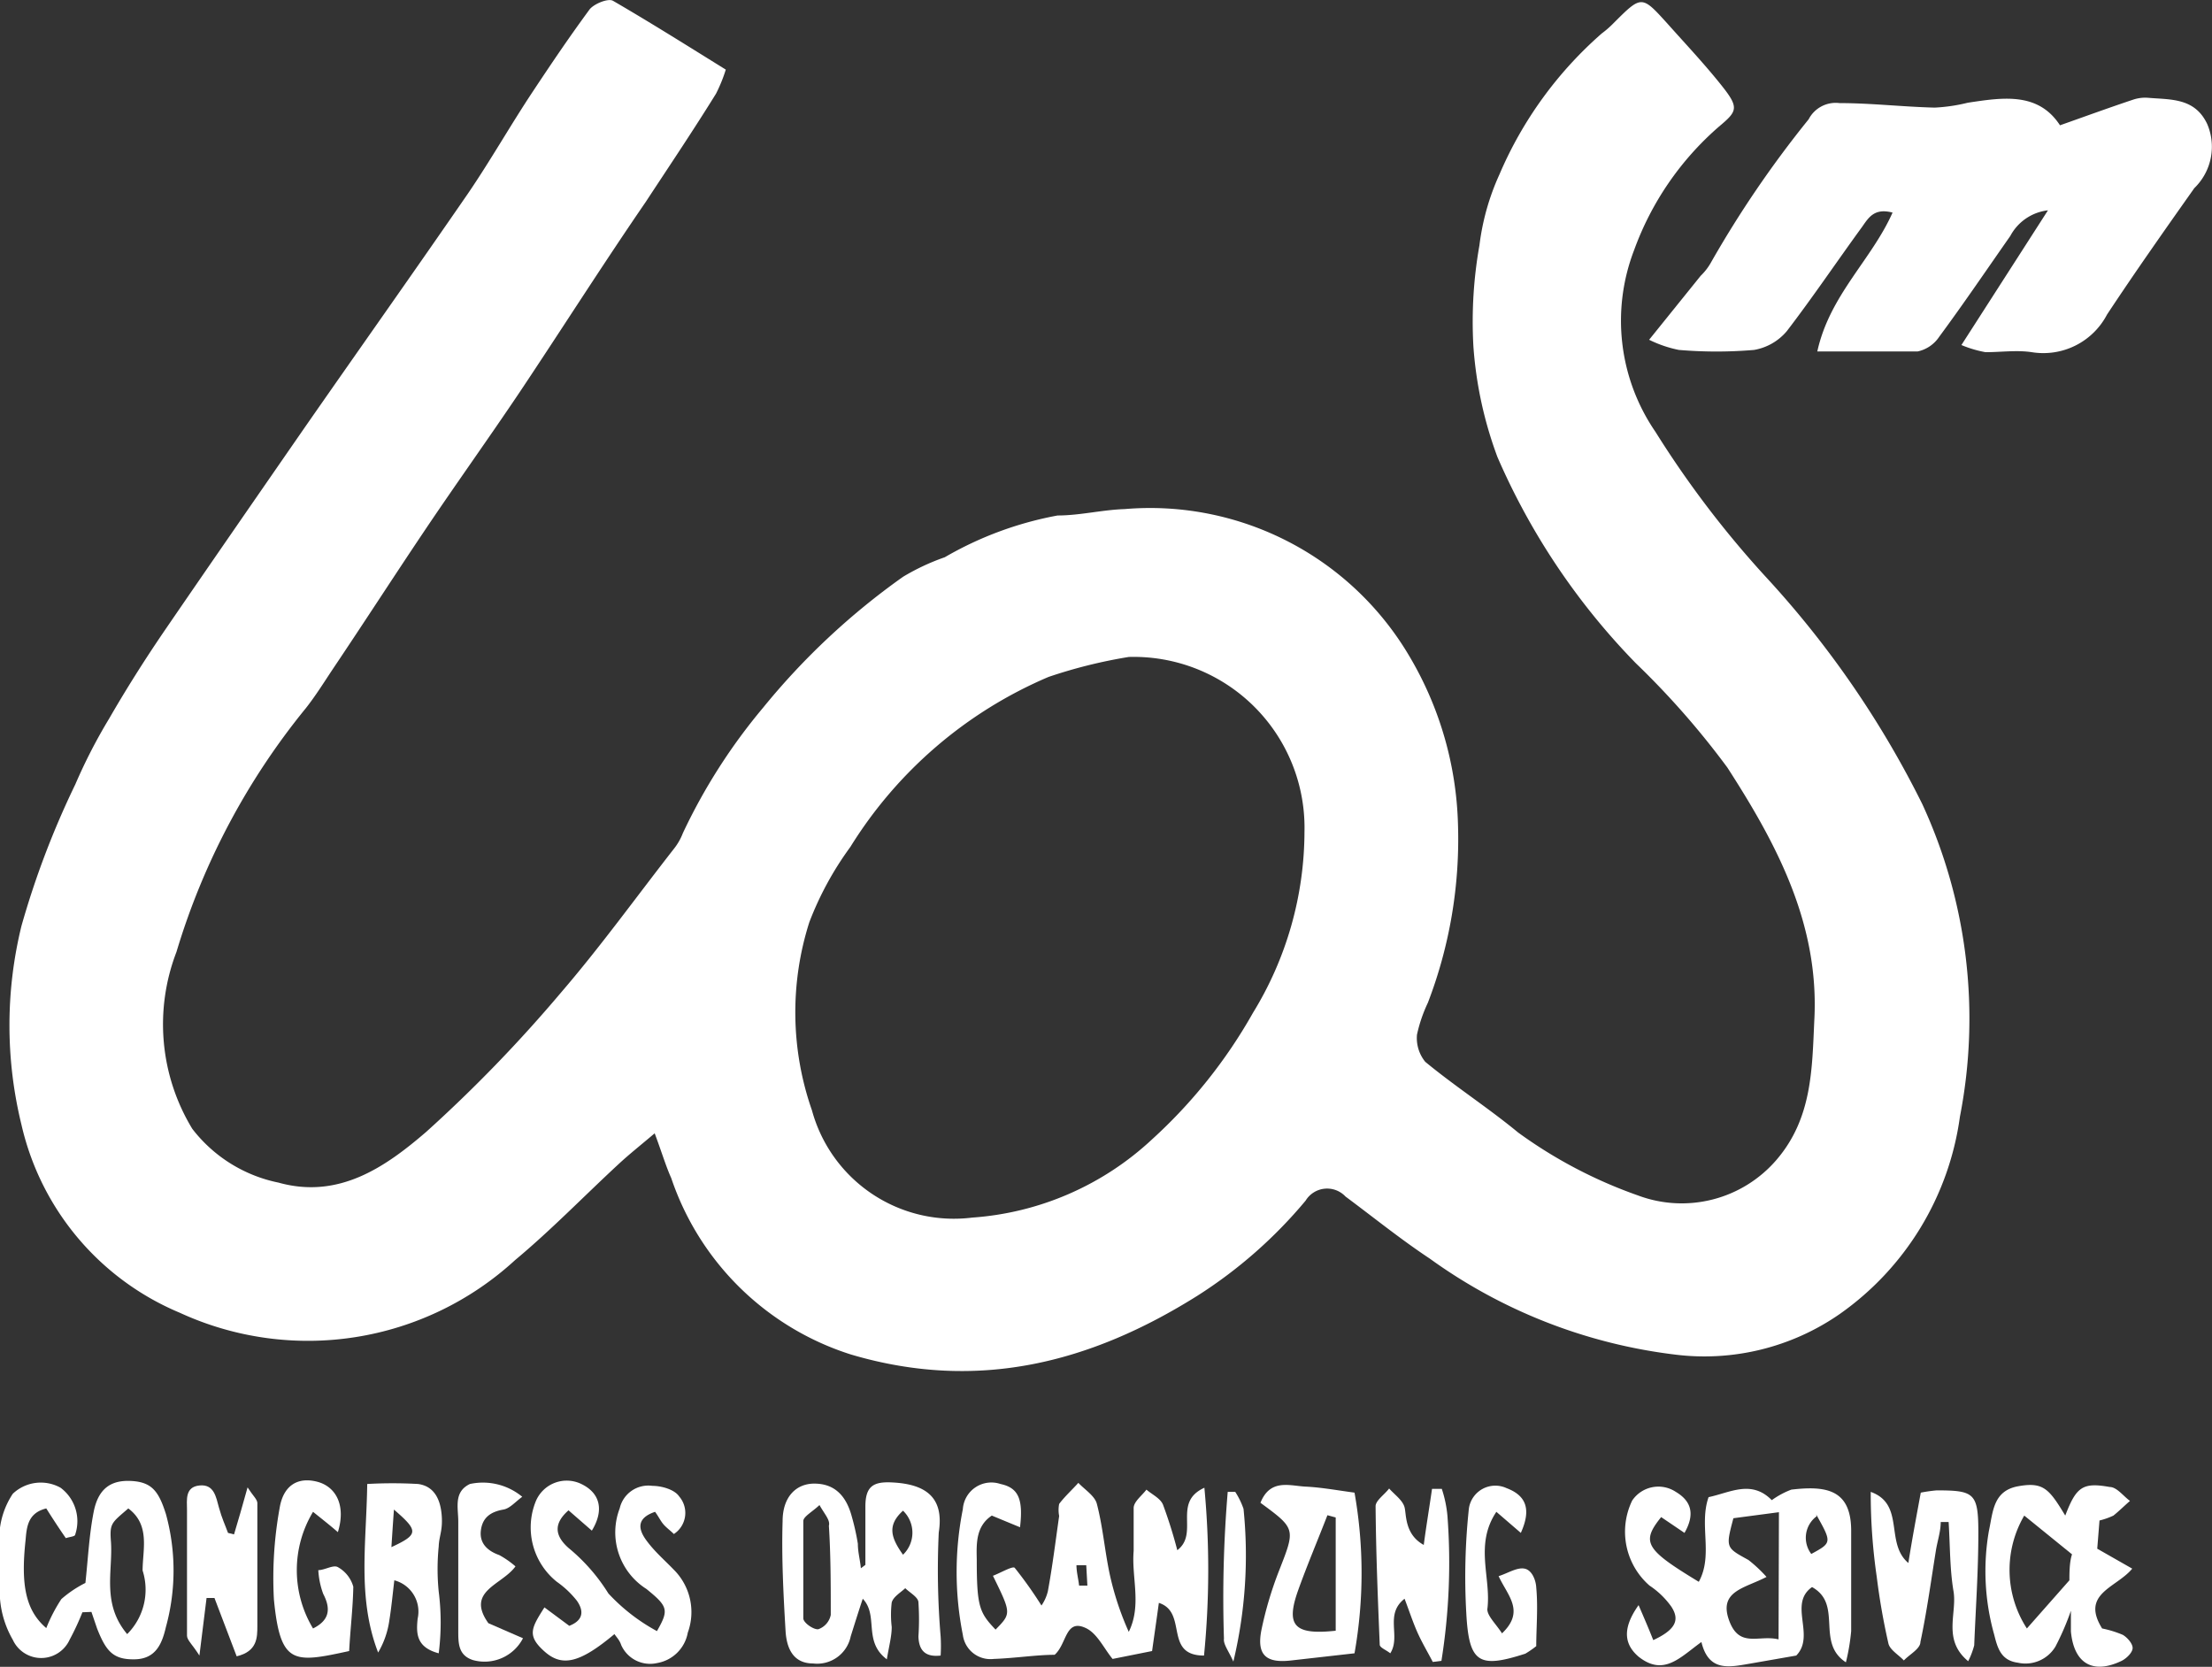
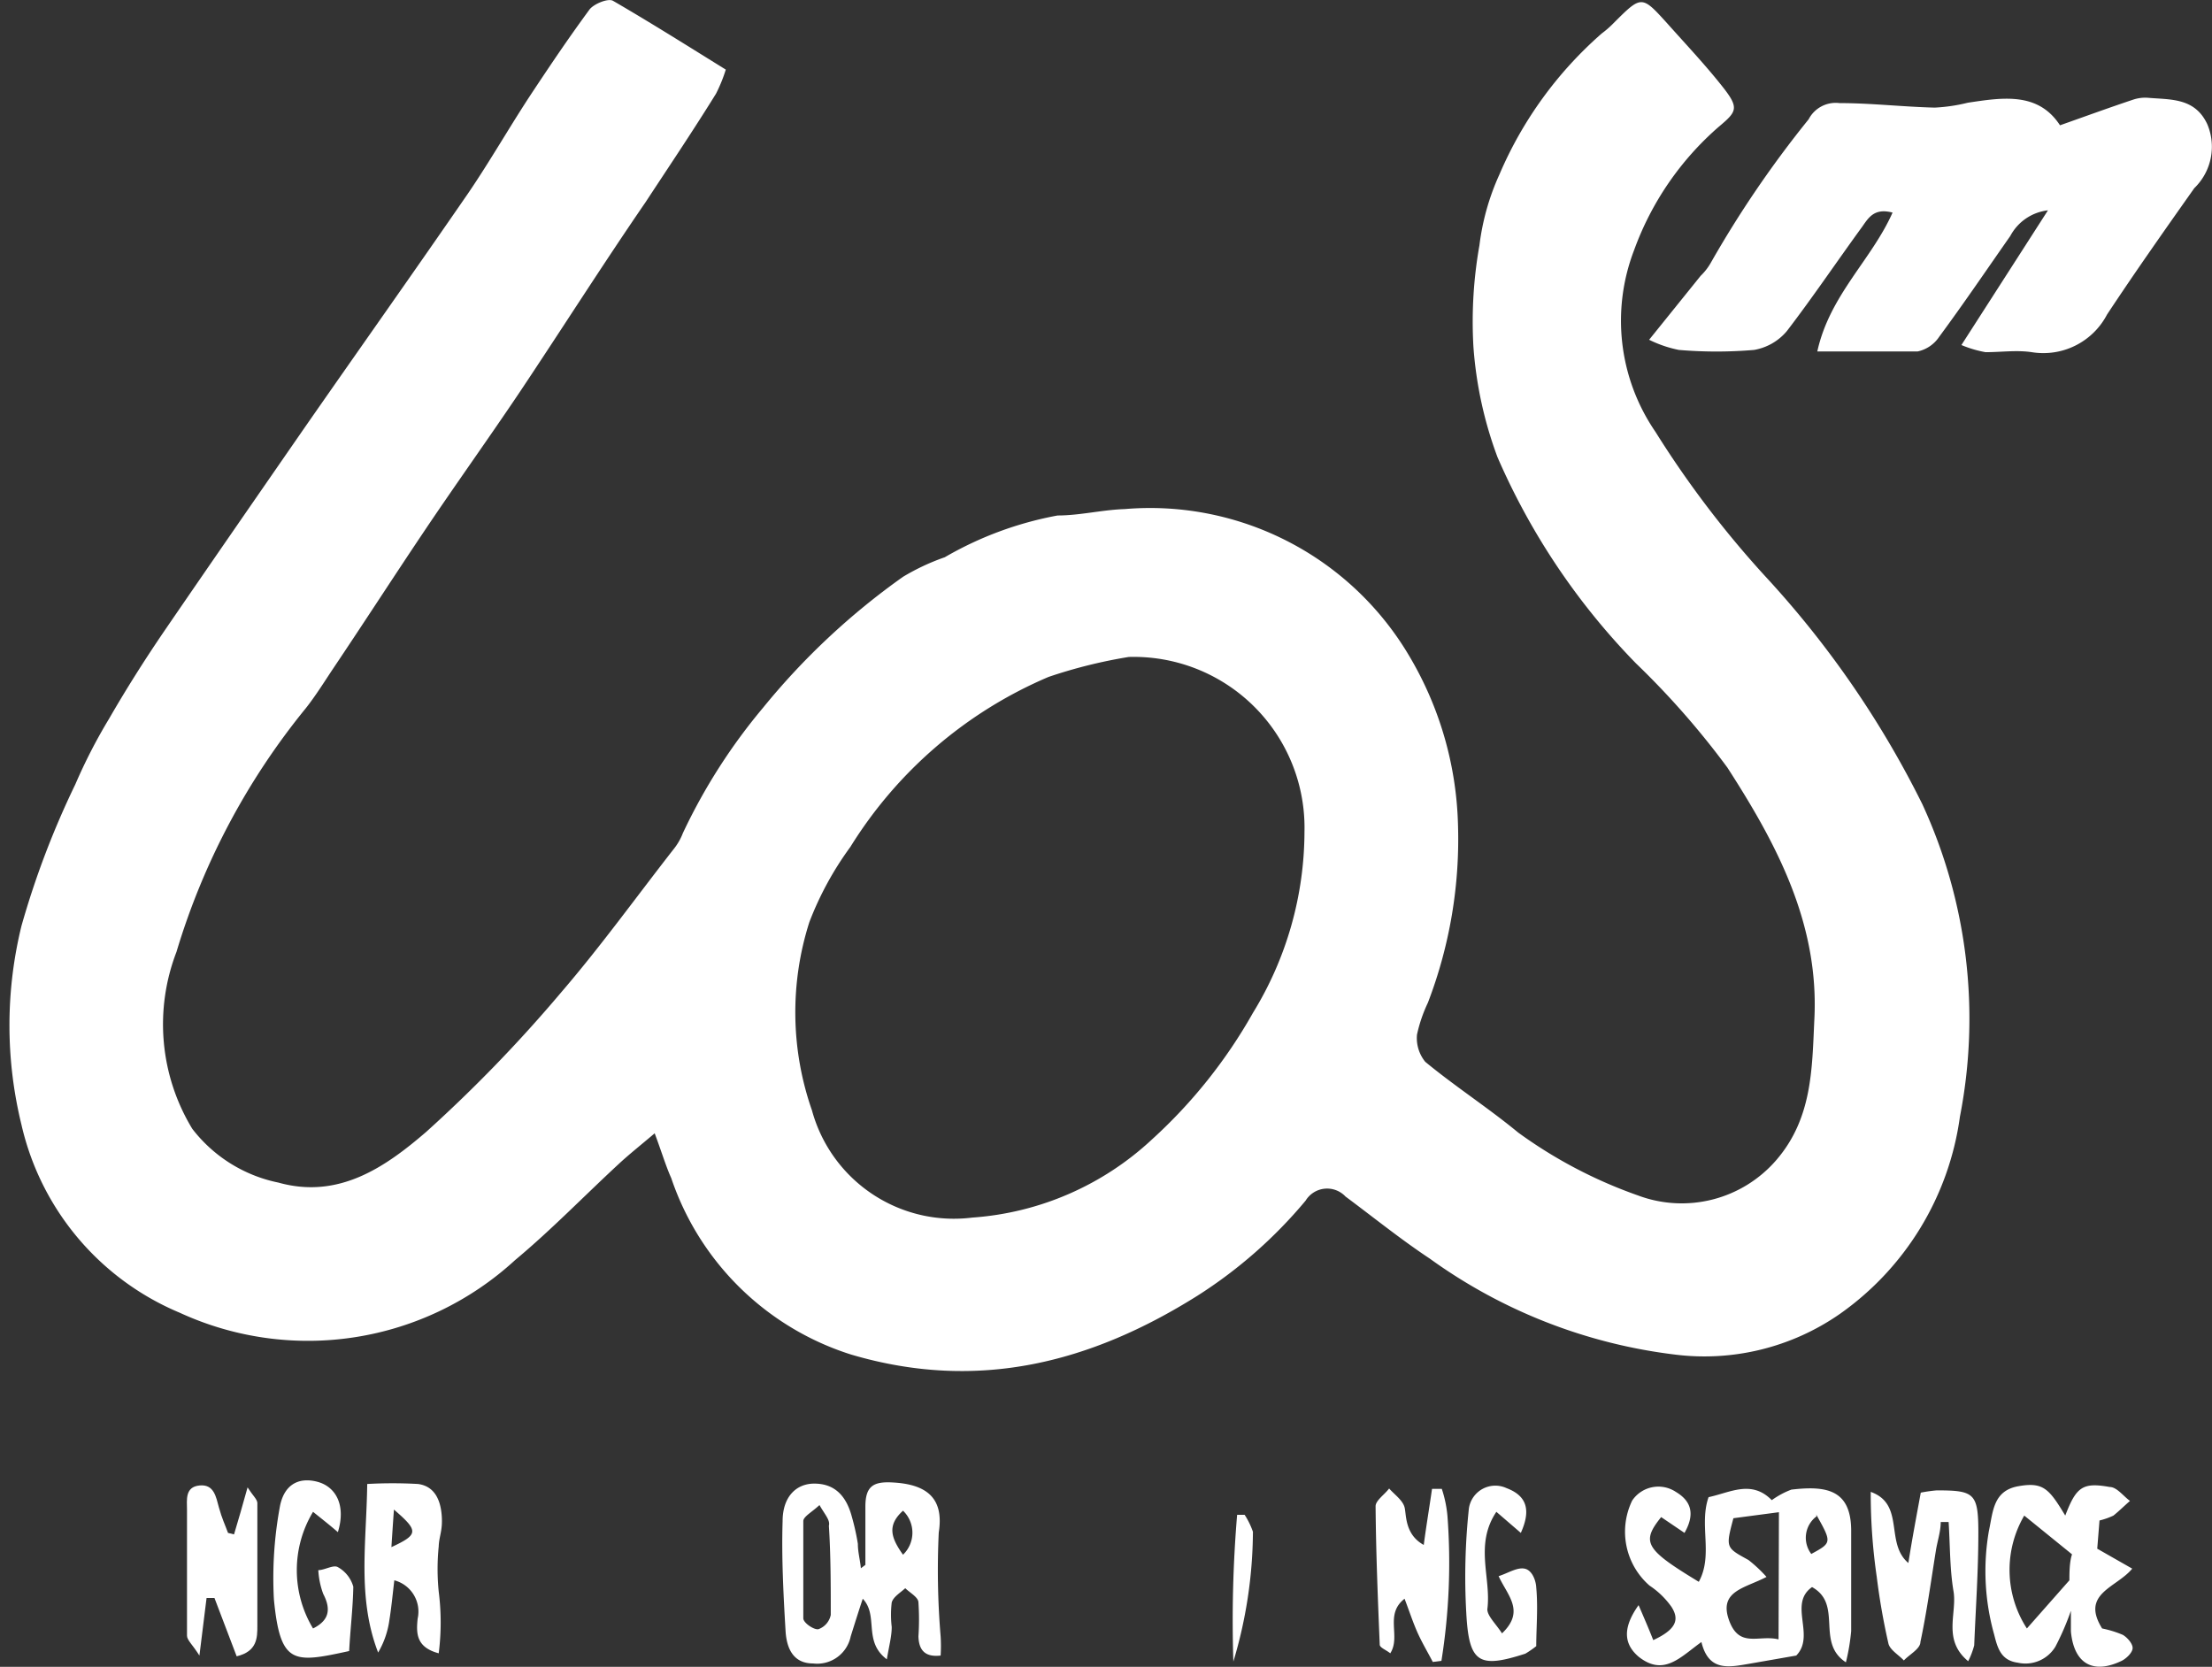
<svg xmlns="http://www.w3.org/2000/svg" id="レイヤー_1" data-name="レイヤー 1" viewBox="0 0 58.79 44.3">
  <rect x="0" y="0" width="58.79" height="44.3" fill="#333333" stroke="none" />
  <defs>
    <style>.cls-1{fill:#fff;}</style>
  </defs>
  <path class="cls-1" d="M17.4,30.12c-.39.33-.68.56-.95.81-.92.85-1.8,1.76-2.76,2.56a8.14,8.14,0,0,1-8.91,1.4,7.14,7.14,0,0,1-4.21-5,11.09,11.09,0,0,1,0-5.28A23,23,0,0,1,2,20.85,14.32,14.32,0,0,1,2.9,19.1c.45-.78.93-1.54,1.44-2.29C5.58,15,6.84,13.18,8.1,11.36,9.54,9.29,11,7.23,12.44,5.14c.6-.88,1.12-1.8,1.71-2.69s1-1.49,1.52-2.2c.12-.15.49-.3.62-.23,1,.58,2,1.21,3,1.83a4.1,4.1,0,0,1-.26.64c-.62,1-1.24,1.92-1.87,2.88C16,7.06,14.93,8.75,13.8,10.44c-.82,1.22-1.68,2.42-2.5,3.64s-1.62,2.46-2.44,3.68c-.24.36-.47.73-.73,1.06A18.76,18.76,0,0,0,4.69,25.3,5.35,5.35,0,0,0,5.11,30,3.86,3.86,0,0,0,7.4,31.43c1.61.45,2.85-.42,3.93-1.35a37.93,37.93,0,0,0,3.58-3.7c1.05-1.22,2-2.54,3-3.82a1.58,1.58,0,0,0,.24-.42,15.33,15.33,0,0,1,2.13-3.33A18.78,18.78,0,0,1,24,15.33a5.94,5.94,0,0,1,1.11-.52,9.33,9.33,0,0,1,3-1.11c.59,0,1.18-.15,1.78-.17a8,8,0,0,1,7.58,3.93,9.24,9.24,0,0,1,1.28,4.45,12.13,12.13,0,0,1-.8,4.74,3.88,3.88,0,0,0-.29.85,1,1,0,0,0,.22.72c.8.66,1.67,1.22,2.47,1.88a12.39,12.39,0,0,0,3.18,1.67,3.32,3.32,0,0,0,3.69-.95c.94-1.1.94-2.39,1-3.7.14-2.56-1-4.69-2.31-6.72a21.81,21.81,0,0,0-2.43-2.77,18.21,18.21,0,0,1-3.68-5.48,10.51,10.51,0,0,1-.64-2.94,11.59,11.59,0,0,1,.16-2.69,6.42,6.42,0,0,1,.53-1.88A10.4,10.4,0,0,1,42.57.89a2.61,2.61,0,0,0,.31-.27c.75-.75.75-.75,1.43,0,.49.55,1,1.09,1.46,1.67s.4.67-.09,1.08a7.92,7.92,0,0,0-2.25,3.28A5.22,5.22,0,0,0,44,11.48a26.45,26.45,0,0,0,2.92,3.84,25.77,25.77,0,0,1,4.17,6.05,13.6,13.6,0,0,1,1,8.31,7.68,7.68,0,0,1-3.19,5.24A6.3,6.3,0,0,1,44.51,36,14,14,0,0,1,38,33.45c-.77-.51-1.5-1.1-2.24-1.65a.67.67,0,0,0-1.06.11,12.41,12.41,0,0,1-2.88,2.53C29,36.21,26,37,22.62,36a7.4,7.4,0,0,1-4.78-4.69C17.7,31,17.59,30.63,17.4,30.12ZM30,17.46a13.27,13.27,0,0,0-2.13.53,11.48,11.48,0,0,0-5.27,4.52,8.53,8.53,0,0,0-1.09,2,7.89,7.89,0,0,0,.07,5,3.91,3.91,0,0,0,4.26,2.85,7.8,7.8,0,0,0,4.78-2.08,13.5,13.5,0,0,0,2.68-3.36,9.23,9.23,0,0,0,1.37-4.81A4.54,4.54,0,0,0,30,17.46Z" />
  <path class="cls-1" d="M52.13,9.17l2.3-3.58a1.3,1.3,0,0,0-1,.68c-.63.9-1.24,1.8-1.89,2.68a.92.92,0,0,1-.57.39c-.84,0-1.68,0-2.67,0,.33-1.5,1.44-2.43,2-3.69-.49-.13-.64.14-.81.38-.67.92-1.31,1.87-2,2.77a1.46,1.46,0,0,1-.87.5,11.79,11.79,0,0,1-2,0,3.19,3.19,0,0,1-.79-.27L45.2,7.33A1.52,1.52,0,0,0,45.46,7a28.42,28.42,0,0,1,2.61-3.83.81.81,0,0,1,.82-.43c.84,0,1.69.1,2.53.12a4.57,4.57,0,0,0,.88-.13c.93-.14,1.87-.29,2.45.6.68-.24,1.31-.47,1.94-.68a1,1,0,0,1,.41-.05c.6.05,1.23,0,1.56.69A1.53,1.53,0,0,1,58.32,5C57.55,6.09,56.76,7.21,56,8.36a1.91,1.91,0,0,1-2,1c-.4-.06-.82,0-1.23,0A3.05,3.05,0,0,1,52.13,9.17Z" />
-   <path class="cls-1" d="M30.8,42.6c-.06.44-.12.85-.18,1.28l-1.05.21c-.23-.28-.41-.68-.71-.82-.55-.26-.5.42-.83.71-.48,0-1.05.09-1.62.11a.74.74,0,0,1-.82-.64,8.53,8.53,0,0,1,0-3.34.76.76,0,0,1,1-.67c.47.1.61.39.52,1.15l-.75-.31c-.42.28-.41.73-.4,1.16,0,1.26.07,1.42.5,1.87.42-.43.42-.43-.07-1.43.21-.08.53-.27.58-.21a10.88,10.88,0,0,1,.71,1,1.13,1.13,0,0,0,.17-.38c.12-.65.2-1.3.3-2a.83.83,0,0,1,0-.32c.15-.2.34-.37.51-.56.17.18.43.34.49.55.16.61.21,1.24.34,1.86A7.78,7.78,0,0,0,30,43.37c.35-.71.07-1.44.13-2.15,0-.37,0-.76,0-1.14,0-.17.22-.33.34-.49.15.13.37.23.44.4a12.44,12.44,0,0,1,.38,1.21c.59-.45-.14-1.27.72-1.66A23.28,23.28,0,0,1,32,44C30.92,44,31.58,42.85,30.8,42.6Zm-1.93-1-.26,0c0,.18.05.36.07.54l.22,0Z" />
  <path class="cls-1" d="M47.74,44l-1.26.22c-.53.09-1.07.21-1.26-.58-.57.41-1,.92-1.67.39-.35-.3-.47-.71,0-1.37.16.37.28.65.39.93.6-.28.71-.54.48-.89a2.21,2.21,0,0,0-.58-.56,1.9,1.9,0,0,1-.46-2.26.84.84,0,0,1,1.16-.23c.42.25.51.6.23,1.09l-.62-.42c-.54.67-.42.86,1,1.72.39-.71,0-1.51.26-2.25.57-.12,1.14-.47,1.68.08a2.23,2.23,0,0,1,.52-.28c.93-.11,1.58,0,1.59,1.07,0,.9,0,1.79,0,2.69a5.51,5.51,0,0,1-.14.83c-.81-.53-.07-1.54-.9-2C47.52,42.63,48.26,43.47,47.74,44Zm-.46-3.81-1.21.16c-.21.79-.2.78.4,1.11a3.68,3.68,0,0,1,.48.45c-.57.3-1.27.37-1,1.14s.79.39,1.32.52Zm1,.11a.71.71,0,0,0-.14,1C48.69,41,48.69,41,48.27,40.25Z" />
  <path class="cls-1" d="M23,41.59c0-.52,0-1,0-1.55s.22-.67.73-.64c.93.05,1.36.44,1.22,1.33A21.12,21.12,0,0,0,25,43.49,4.23,4.23,0,0,1,25,44c-.43.05-.58-.16-.59-.51a6.74,6.74,0,0,0,0-.9c0-.14-.23-.26-.35-.38-.13.12-.32.23-.36.38a2.76,2.76,0,0,0,0,.65c0,.25-.07.5-.13.86-.64-.48-.21-1.16-.64-1.61-.11.33-.21.65-.32,1a.91.91,0,0,1-1,.72c-.54,0-.7-.42-.73-.84-.06-1-.11-2-.08-2.94,0-.66.37-1,.84-1s.83.24,1,.88a6.2,6.2,0,0,1,.16.72c0,.22.06.43.08.65ZM21.78,40c-.19.18-.42.3-.43.42,0,.87,0,1.73,0,2.59,0,.12.28.31.4.29a.51.51,0,0,0,.33-.38c0-.79,0-1.58-.05-2.37C22.07,40.4,21.92,40.25,21.78,40ZM24,41.32A.81.81,0,0,0,24,40.15C23.57,40.54,23.68,40.87,24,41.32Z" />
-   <path class="cls-1" d="M16.33,43.43c-.92.77-1.39.88-1.86.46s-.35-.62,0-1.17l.66.49c.41-.16.37-.43.2-.67a2.52,2.52,0,0,0-.53-.5,1.85,1.85,0,0,1-.56-2.14.89.89,0,0,1,1.23-.45c.48.24.59.69.26,1.23l-.62-.54c-.41.36-.36.68,0,1a4.94,4.94,0,0,1,1.06,1.21,5,5,0,0,0,1.29,1c.32-.56.3-.65-.28-1.12a1.78,1.78,0,0,1-.71-2.14.78.78,0,0,1,.87-.6c.25,0,.59.1.71.28a.67.67,0,0,1-.14,1c-.09-.09-.19-.16-.27-.25s-.14-.22-.23-.34c-.5.17-.45.46-.23.76s.48.52.73.78a1.59,1.59,0,0,1,.37,1.67,1,1,0,0,1-.82.81.84.84,0,0,1-.95-.48C16.47,43.6,16.41,43.54,16.33,43.43Z" />
-   <path class="cls-1" d="M2.19,42.85a6.89,6.89,0,0,1-.34.73.83.83,0,0,1-1.51,0A2.59,2.59,0,0,1,0,42.49a11.93,11.93,0,0,1,0-1.89,2.15,2.15,0,0,1,.34-.9,1.08,1.08,0,0,1,1.27-.16A1.11,1.11,0,0,1,2,40.78c0,.06-.14.06-.25.1-.18-.26-.35-.52-.52-.79-.49.12-.52.49-.55.84-.13,1.19,0,1.87.55,2.34a4.27,4.27,0,0,1,.4-.77,3,3,0,0,1,.64-.43c.07-.65.1-1.28.22-1.89s.45-.85,1-.82.73.28.92.88a5.66,5.66,0,0,1,0,3c-.1.43-.26.85-.83.86s-.76-.21-1-.82l-.15-.44Zm1.19.58a1.67,1.67,0,0,0,.41-1.69c0-.55.21-1.21-.38-1.65-.45.39-.5.39-.46.9C3,41.77,2.7,42.62,3.38,43.43Z" />
  <path class="cls-1" d="M54.89,40.28c.29-.76.46-.89,1.18-.76.19,0,.36.24.54.37-.15.13-.29.27-.44.39a1.9,1.9,0,0,1-.37.13l-.06.75.93.53c-.42.51-1.38.66-.8,1.59a2.84,2.84,0,0,1,.55.17c.12.07.27.24.26.36s-.17.27-.29.33c-.77.37-1.27.07-1.35-.78,0-.16,0-.32,0-.55a7.12,7.12,0,0,1-.41.95.93.93,0,0,1-1,.43c-.45-.06-.54-.39-.63-.75a6.23,6.23,0,0,1-.14-2.75c.11-.51.11-1.07.78-1.19S54.46,39.57,54.89,40.28Zm-1.09,0a2.86,2.86,0,0,0,.07,3L55,42c0-.17,0-.49.07-.69Z" />
  <path class="cls-1" d="M51.05,39.67a4.08,4.08,0,0,1,.42-.06c1,0,1.11.07,1.11,1.12s-.07,2-.11,3a2.12,2.12,0,0,1-.16.42c-.69-.57-.29-1.27-.39-1.86s-.09-1.22-.13-1.84h-.21c0,.26-.09.51-.13.77-.13.81-.24,1.62-.41,2.42,0,.18-.29.33-.44.49-.14-.15-.37-.28-.41-.45a17.71,17.71,0,0,1-.31-1.77,15.32,15.32,0,0,1-.16-2.26c.92.33.37,1.36,1,1.89C50.82,40.9,50.94,40.27,51.05,39.67Z" />
-   <path class="cls-1" d="M33.5,39.94c.26-.65.78-.45,1.2-.43s.85.1,1.3.16a12.25,12.25,0,0,1,0,4.27l-1.68.19c-.68.08-.93-.15-.79-.83A9.75,9.75,0,0,1,34,41.73C34.43,40.63,34.44,40.63,33.5,39.94Zm2,.39-.22-.06c-.26.67-.54,1.33-.78,2-.33.93-.11,1.19,1,1.07Z" />
  <path class="cls-1" d="M6.22,40.78c.11-.37.22-.74.36-1.25.14.22.25.31.26.41,0,1.09,0,2.18,0,3.27,0,.31,0,.68-.55.81l-.59-1.55-.21,0L5.3,44c-.19-.3-.33-.41-.33-.53,0-1.11,0-2.23,0-3.35,0-.25-.06-.6.33-.64s.44.3.52.59.16.45.24.67Z" />
  <path class="cls-1" d="M38.08,44.17c-.14-.27-.29-.52-.41-.79s-.21-.55-.34-.89c-.54.42-.09,1-.38,1.45-.11-.09-.28-.15-.28-.23-.05-1.22-.1-2.45-.11-3.68,0-.15.24-.31.36-.47.14.16.36.31.41.5s0,.72.51,1c.07-.53.15-1,.22-1.49h.26a3.19,3.19,0,0,1,.15.72,16.52,16.52,0,0,1-.16,3.85Z" />
  <path class="cls-1" d="M10.48,42c-.05.43-.08.74-.13,1.05a2.32,2.32,0,0,1-.3.87c-.56-1.45-.31-2.92-.29-4.48a12,12,0,0,1,1.35,0c.45.06.6.44.63.84s-.07.54-.08.82a6,6,0,0,0,0,1.2,6.49,6.49,0,0,1,0,1.64c-.6-.16-.6-.53-.56-.92A.86.86,0,0,0,10.48,42Zm-.08-.88c.73-.34.73-.43.07-1C10.44,40.54,10.42,40.85,10.4,41.16Z" />
  <path class="cls-1" d="M9.28,43.88c-1.47.32-1.83.38-2-1.37a10.4,10.4,0,0,1,.15-2.42c.1-.63.5-.84,1-.71s.77.63.55,1.34c-.23-.2-.45-.37-.66-.54a3,3,0,0,0,0,3.1c.42-.21.49-.5.27-.92a2.14,2.14,0,0,1-.13-.63c.17,0,.4-.15.52-.08a.86.86,0,0,1,.41.52C9.38,42.74,9.31,43.3,9.28,43.88Z" />
  <path class="cls-1" d="M39.77,40.18c-.59.88-.13,1.76-.24,2.59,0,.18.23.39.39.64.62-.59.15-1-.09-1.52.25-.08.49-.24.69-.2s.3.31.31.5c.05.54,0,1.08,0,1.56a2.62,2.62,0,0,1-.29.2c-1.24.4-1.5.25-1.57-1.09a17.1,17.1,0,0,1,.07-2.77.71.71,0,0,1,1-.54c.53.2.66.57.38,1.19Z" />
-   <path class="cls-1" d="M13.7,41.63c-.36.5-1.33.65-.72,1.51l.92.4a1.15,1.15,0,0,1-1.33.58c-.4-.13-.39-.46-.39-.81,0-1,0-1.91,0-2.87,0-.37-.13-.79.31-1a1.64,1.64,0,0,1,1.39.34c-.19.14-.33.31-.5.34-.35.06-.56.22-.6.56s.18.54.49.65A2.4,2.4,0,0,1,13.7,41.63Z" />
-   <path class="cls-1" d="M32.78,44.16c-.13-.29-.27-.46-.25-.61a33.75,33.75,0,0,1,.1-3.9l.2,0a2.08,2.08,0,0,1,.22.45A12.15,12.15,0,0,1,32.78,44.16Z" />
+   <path class="cls-1" d="M32.78,44.16a33.75,33.75,0,0,1,.1-3.9l.2,0a2.08,2.08,0,0,1,.22.45A12.15,12.15,0,0,1,32.78,44.16Z" />
</svg>